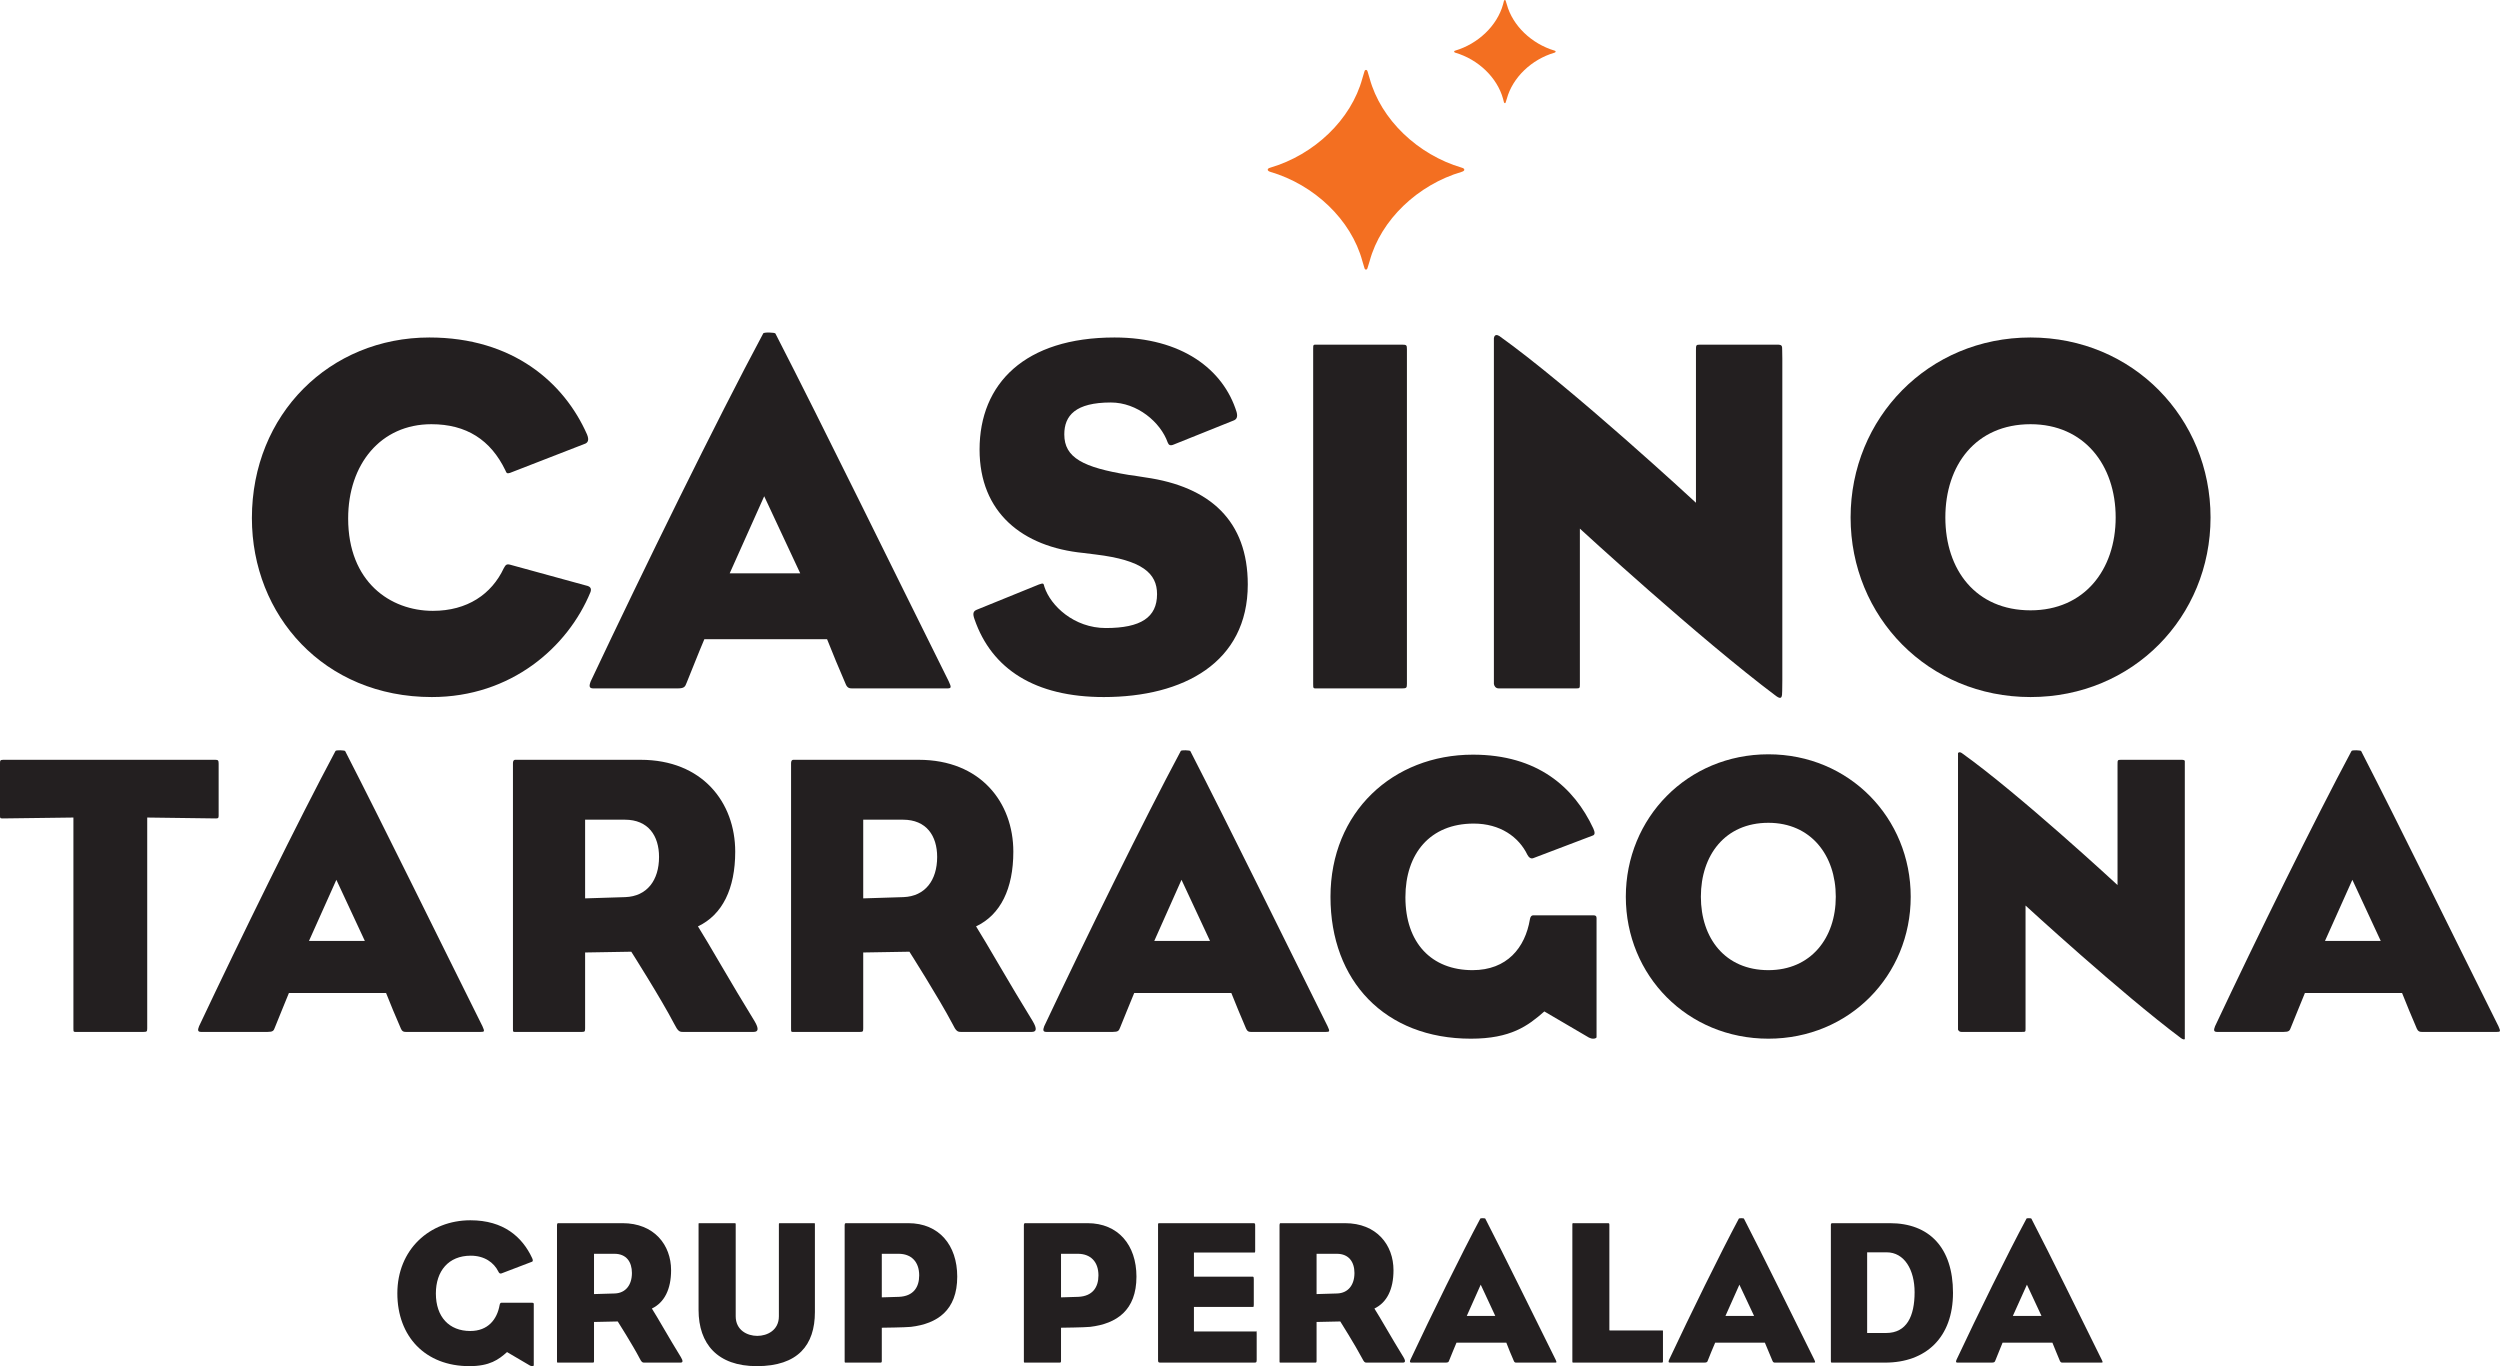
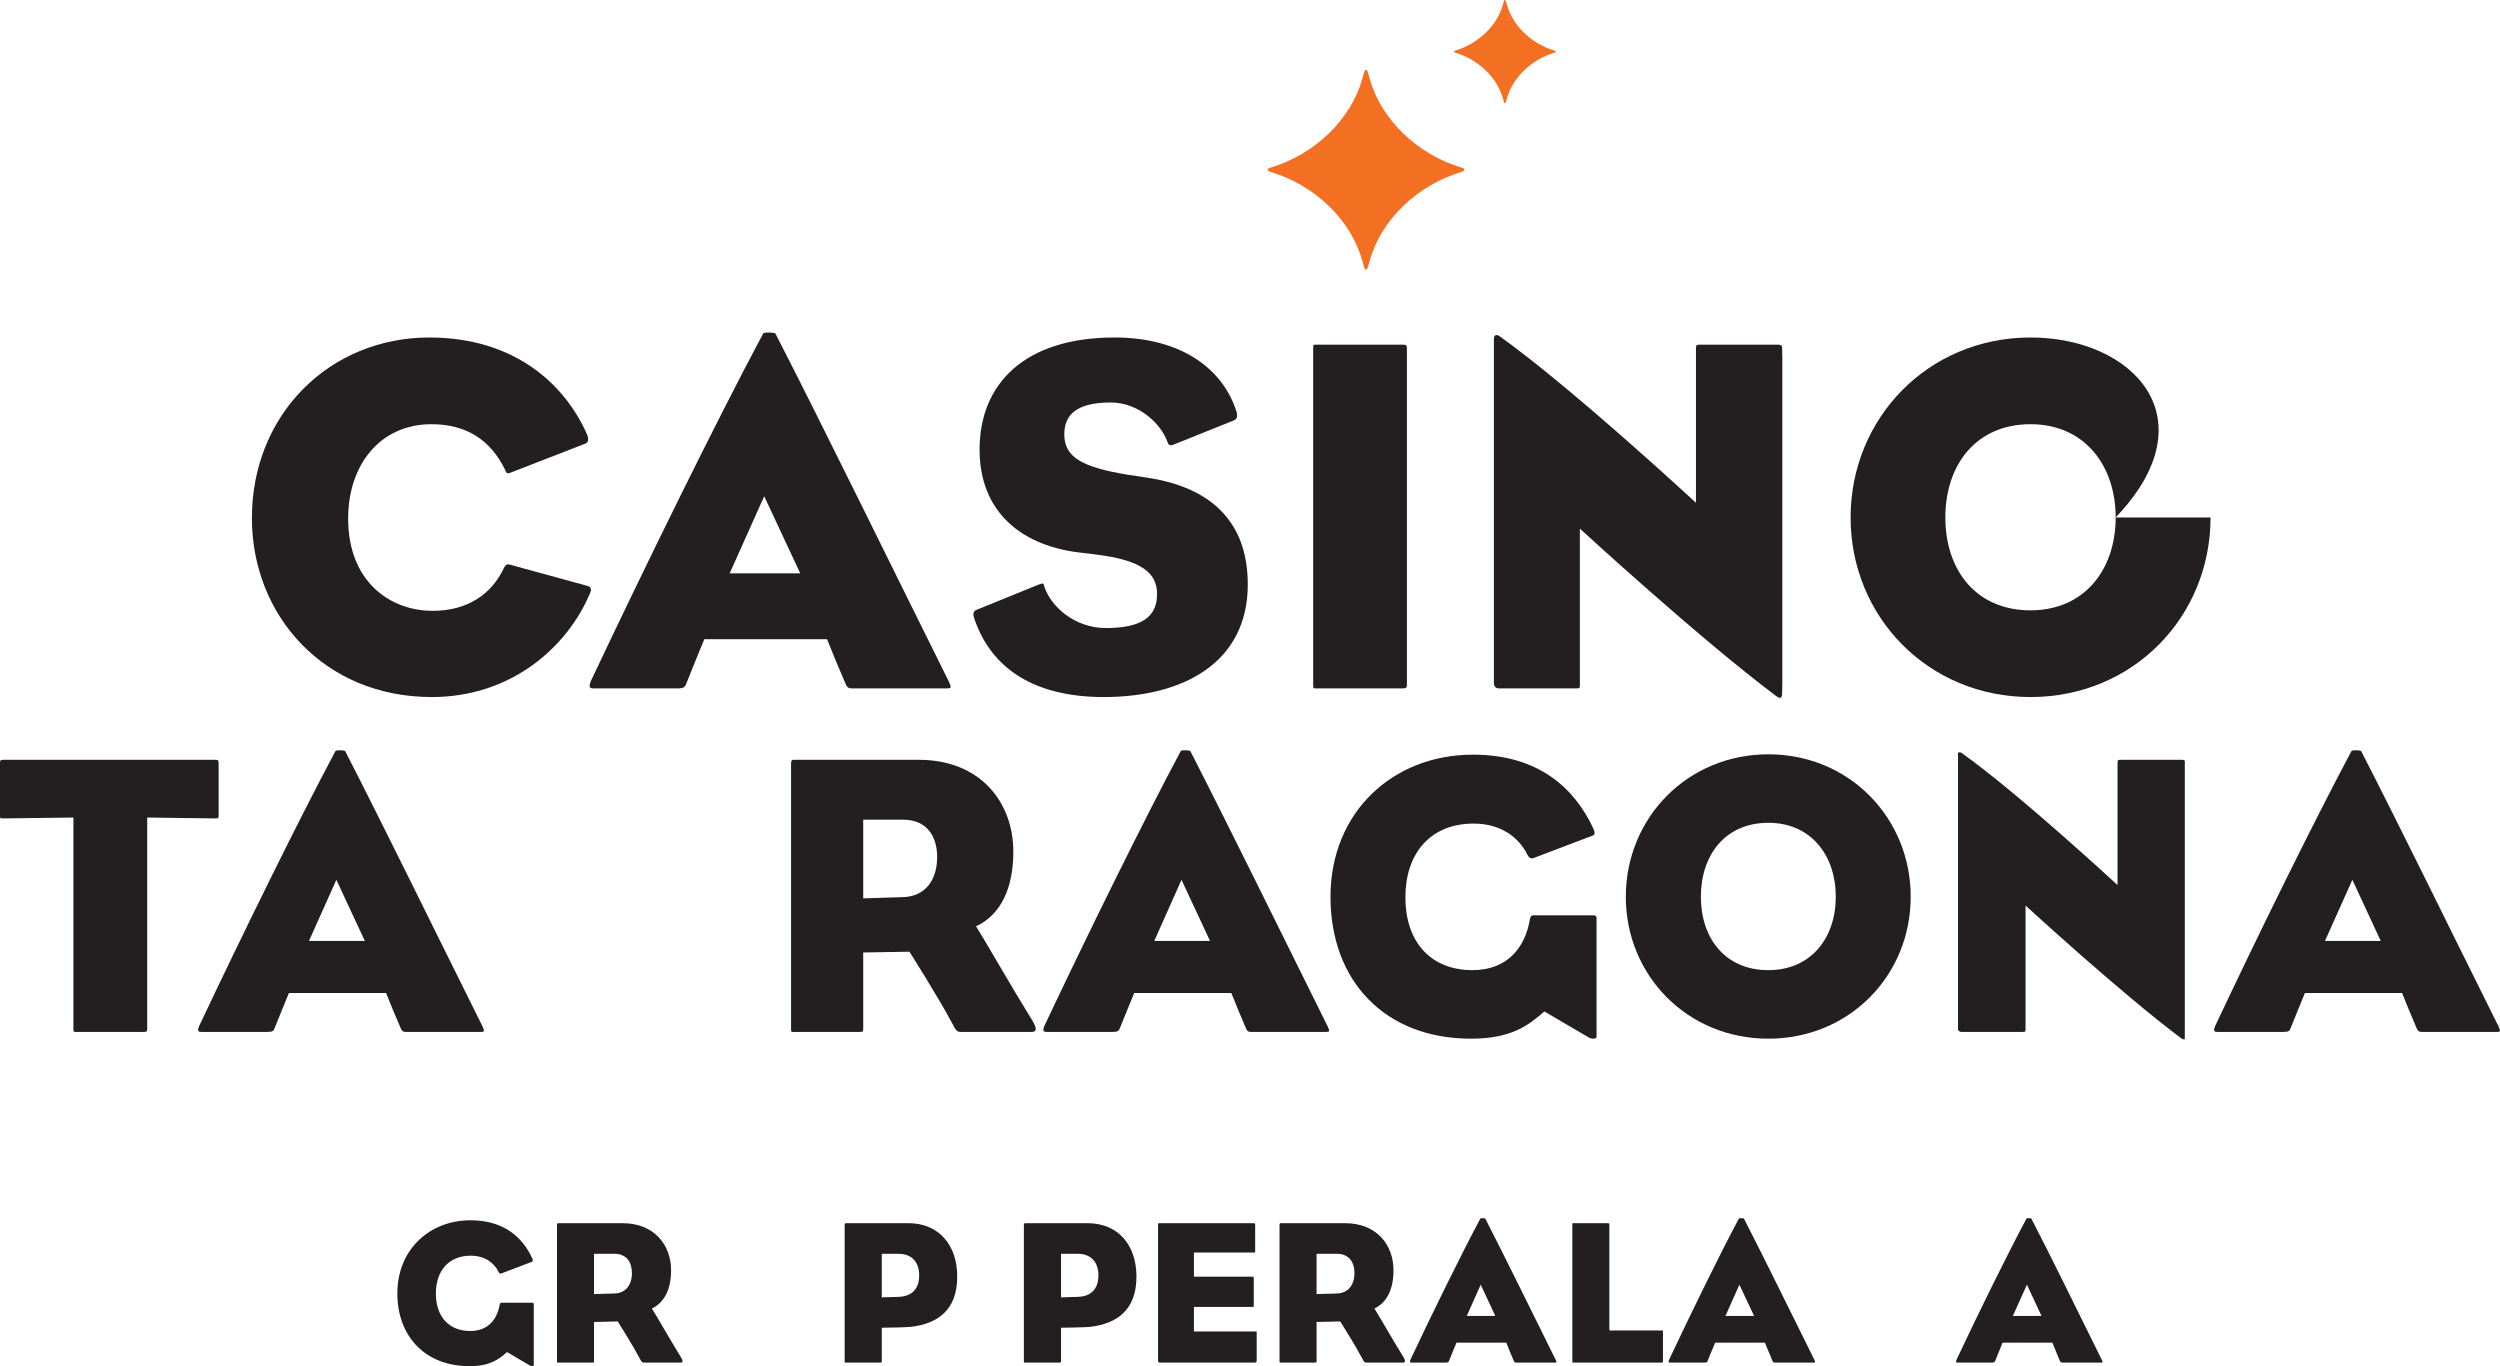
<svg xmlns="http://www.w3.org/2000/svg" width="77.81pt" height="42.52pt" viewBox="0 0 77.81 42.52" version="1.1">
  <defs>
    <clipPath id="clip1">
      <path d="M 68 23 L 77.809 23 L 77.809 33 L 68 33 Z M 68 23 " />
    </clipPath>
    <clipPath id="clip2">
      <path d="M 12 37 L 17 37 L 17 42.52 L 12 42.52 Z M 12 37 " />
    </clipPath>
    <clipPath id="clip3">
      <path d="M 17 38 L 22 38 L 22 42.52 L 17 42.52 Z M 17 38 " />
    </clipPath>
    <clipPath id="clip4">
      <path d="M 21 38 L 26 38 L 26 42.52 L 21 42.52 Z M 21 38 " />
    </clipPath>
    <clipPath id="clip5">
      <path d="M 26 38 L 30 38 L 30 42.52 L 26 42.52 Z M 26 38 " />
    </clipPath>
    <clipPath id="clip6">
      <path d="M 31 38 L 36 38 L 36 42.52 L 31 42.52 Z M 31 38 " />
    </clipPath>
    <clipPath id="clip7">
      <path d="M 36 38 L 40 38 L 40 42.52 L 36 42.52 Z M 36 38 " />
    </clipPath>
    <clipPath id="clip8">
      <path d="M 39 38 L 44 38 L 44 42.52 L 39 42.52 Z M 39 38 " />
    </clipPath>
    <clipPath id="clip9">
      <path d="M 43 37 L 49 37 L 49 42.52 L 43 42.52 Z M 43 37 " />
    </clipPath>
    <clipPath id="clip10">
      <path d="M 48 38 L 52 38 L 52 42.52 L 48 42.52 Z M 48 38 " />
    </clipPath>
    <clipPath id="clip11">
      <path d="M 51 37 L 57 37 L 57 42.52 L 51 42.52 Z M 51 37 " />
    </clipPath>
    <clipPath id="clip12">
      <path d="M 56 38 L 61 38 L 61 42.52 L 56 42.52 Z M 56 38 " />
    </clipPath>
    <clipPath id="clip13">
      <path d="M 60 37 L 66 37 L 66 42.52 L 60 42.52 Z M 60 37 " />
    </clipPath>
  </defs>
  <g id="surface1">
    <path style=" stroke:none;fill-rule:nonzero;fill:rgb(95.299%,43.5%,12.9%);fill-opacity:1;" d="M 45.574 5.281 C 45.574 5.234 45.496 5.219 45.496 5.219 C 44.129 4.816 42.977 3.723 42.629 2.441 L 42.566 2.23 C 42.566 2.23 42.555 2.176 42.516 2.176 C 42.473 2.176 42.465 2.23 42.465 2.23 L 42.402 2.441 C 42.055 3.723 40.906 4.816 39.535 5.219 C 39.535 5.219 39.457 5.234 39.457 5.281 C 39.457 5.328 39.535 5.348 39.535 5.348 C 40.906 5.75 42.055 6.84 42.402 8.125 L 42.465 8.336 C 42.465 8.336 42.473 8.391 42.516 8.391 C 42.555 8.391 42.566 8.332 42.566 8.332 L 42.629 8.125 C 42.977 6.84 44.129 5.75 45.496 5.348 C 45.496 5.348 45.574 5.328 45.574 5.285 C 45.574 5.281 45.574 5.281 45.574 5.281 " />
    <path style=" stroke:none;fill-rule:nonzero;fill:rgb(95.299%,43.5%,12.9%);fill-opacity:1;" d="M 48.418 1.605 C 48.418 1.582 48.379 1.574 48.379 1.574 C 47.672 1.363 47.078 0.801 46.898 0.137 L 46.863 0.027 C 46.863 0.027 46.859 0 46.84 0 C 46.82 0 46.809 0.027 46.809 0.027 L 46.781 0.137 C 46.598 0.801 46.004 1.363 45.297 1.574 C 45.297 1.574 45.258 1.582 45.258 1.605 C 45.258 1.629 45.297 1.641 45.297 1.641 C 46.004 1.848 46.598 2.41 46.781 3.074 L 46.809 3.184 C 46.809 3.184 46.82 3.211 46.84 3.211 C 46.859 3.211 46.863 3.184 46.863 3.184 L 46.898 3.074 C 47.078 2.41 47.672 1.848 48.379 1.641 C 48.379 1.641 48.418 1.629 48.418 1.605 " />
    <path style=" stroke:none;fill-rule:nonzero;fill:rgb(13.699%,12.199%,12.5%);fill-opacity:1;" d="M 4.582 25.445 L 6.719 25.473 C 6.793 25.473 6.805 25.461 6.805 25.383 L 6.805 23.773 C 6.805 23.676 6.793 23.648 6.707 23.648 L 0.102 23.648 C 0 23.648 0 23.676 0 23.773 L 0 25.383 C 0 25.461 0 25.473 0.086 25.473 L 2.285 25.445 L 2.285 32.004 C 2.285 32.129 2.285 32.117 2.41 32.117 L 4.469 32.117 C 4.57 32.117 4.582 32.105 4.582 32.004 L 4.582 25.445 " />
    <path style=" stroke:none;fill-rule:nonzero;fill:rgb(13.699%,12.199%,12.5%);fill-opacity:1;" d="M 11.355 29.285 L 9.617 29.285 L 10.469 27.383 Z M 15.016 31.941 C 13.641 29.184 11.941 25.711 10.742 23.375 C 10.73 23.352 10.457 23.336 10.441 23.375 C 9.305 25.5 7.496 29.184 6.195 31.941 C 6.145 32.066 6.156 32.117 6.258 32.117 L 8.332 32.117 C 8.492 32.117 8.52 32.082 8.555 31.98 C 8.68 31.68 8.844 31.258 8.992 30.906 L 12.016 30.906 C 12.141 31.219 12.328 31.68 12.48 32.02 C 12.516 32.105 12.566 32.117 12.629 32.117 L 14.965 32.117 C 15.078 32.117 15.09 32.105 15.016 31.941 " />
-     <path style=" stroke:none;fill-rule:nonzero;fill:rgb(13.699%,12.199%,12.5%);fill-opacity:1;" d="M 20.512 26.672 C 20.512 27.398 20.137 27.898 19.461 27.922 L 18.211 27.961 L 18.211 25.512 L 19.449 25.512 C 20.176 25.512 20.512 26.012 20.512 26.672 M 23.484 31.781 C 22.758 30.605 22.047 29.344 21.723 28.832 C 22.484 28.473 22.883 27.66 22.883 26.508 C 22.883 24.973 21.859 23.648 19.938 23.648 L 16.066 23.648 C 16.027 23.648 15.965 23.637 15.965 23.762 L 15.965 32.004 C 15.965 32.129 15.965 32.117 16.066 32.117 L 18.113 32.117 C 18.199 32.117 18.211 32.105 18.211 32.004 L 18.211 29.645 L 19.648 29.621 C 19.648 29.621 20.562 31.059 20.984 31.867 C 21.098 32.094 21.148 32.117 21.246 32.117 L 23.457 32.117 C 23.594 32.117 23.633 32.031 23.484 31.781 " />
    <path style=" stroke:none;fill-rule:nonzero;fill:rgb(13.699%,12.199%,12.5%);fill-opacity:1;" d="M 29.168 26.672 C 29.168 27.398 28.793 27.898 28.117 27.922 L 26.867 27.961 L 26.867 25.512 L 28.105 25.512 C 28.832 25.512 29.168 26.012 29.168 26.672 M 32.141 31.781 C 31.414 30.605 30.703 29.344 30.379 28.832 C 31.141 28.473 31.539 27.66 31.539 26.508 C 31.539 24.973 30.516 23.648 28.594 23.648 L 24.723 23.648 C 24.684 23.648 24.621 23.637 24.621 23.762 L 24.621 32.004 C 24.621 32.129 24.621 32.117 24.723 32.117 L 26.77 32.117 C 26.855 32.117 26.867 32.105 26.867 32.004 L 26.867 29.645 L 28.305 29.621 C 28.305 29.621 29.219 31.059 29.645 31.867 C 29.754 32.094 29.805 32.117 29.906 32.117 L 32.113 32.117 C 32.254 32.117 32.289 32.031 32.141 31.781 " />
    <path style=" stroke:none;fill-rule:nonzero;fill:rgb(13.699%,12.199%,12.5%);fill-opacity:1;" d="M 37.66 29.285 L 35.926 29.285 L 36.773 27.383 Z M 41.32 31.941 C 39.949 29.184 38.246 25.711 37.047 23.375 C 37.035 23.352 36.762 23.336 36.75 23.375 C 35.613 25.5 33.801 29.184 32.5 31.941 C 32.453 32.066 32.465 32.117 32.566 32.117 L 34.637 32.117 C 34.801 32.117 34.824 32.082 34.863 31.98 C 34.988 31.68 35.152 31.258 35.301 30.906 L 38.324 30.906 C 38.449 31.219 38.637 31.68 38.785 32.02 C 38.824 32.105 38.871 32.117 38.934 32.117 L 41.27 32.117 C 41.383 32.117 41.398 32.105 41.32 31.941 " />
    <path style=" stroke:none;fill-rule:nonzero;fill:rgb(13.699%,12.199%,12.5%);fill-opacity:1;" d="M 47.617 28.613 C 47.469 29.496 46.906 30.195 45.832 30.195 C 44.555 30.195 43.742 29.348 43.742 27.926 C 43.742 26.57 44.508 25.633 45.867 25.633 C 46.691 25.633 47.27 26.047 47.539 26.605 C 47.578 26.68 47.645 26.742 47.727 26.707 L 49.566 26.008 C 49.652 25.984 49.641 25.898 49.59 25.785 C 48.992 24.5 47.852 23.488 45.844 23.488 C 43.355 23.488 41.41 25.273 41.41 27.914 C 41.41 30.531 43.105 32.328 45.781 32.328 C 47.02 32.328 47.555 31.93 48.066 31.48 L 49.453 32.293 C 49.488 32.305 49.527 32.328 49.578 32.328 C 49.691 32.328 49.691 32.281 49.691 32.281 L 49.691 28.574 C 49.691 28.512 49.664 28.488 49.59 28.488 L 47.719 28.488 C 47.664 28.488 47.629 28.535 47.617 28.613 " />
    <path style=" stroke:none;fill-rule:nonzero;fill:rgb(13.699%,12.199%,12.5%);fill-opacity:1;" d="M 57.137 27.91 C 57.137 29.195 56.363 30.195 55.039 30.195 C 53.688 30.195 52.938 29.195 52.938 27.91 C 52.938 26.621 53.688 25.609 55.039 25.609 C 56.363 25.609 57.137 26.621 57.137 27.91 M 59.469 27.91 C 59.469 25.461 57.559 23.477 55.039 23.477 C 52.516 23.477 50.602 25.461 50.602 27.91 C 50.602 30.359 52.516 32.328 55.039 32.328 C 57.559 32.328 59.469 30.359 59.469 27.91 " />
    <path style=" stroke:none;fill-rule:nonzero;fill:rgb(13.699%,12.199%,12.5%);fill-opacity:1;" d="M 68 23.676 C 67.98 23.66 67.961 23.648 67.906 23.648 L 66.008 23.648 C 65.906 23.648 65.906 23.66 65.906 23.801 L 65.906 27.547 C 65.906 27.547 62.844 24.711 61.059 23.438 C 61.016 23.41 60.969 23.398 60.941 23.441 L 60.941 32.047 C 60.961 32.086 60.988 32.117 61.047 32.117 L 62.93 32.117 C 63.043 32.117 63.043 32.117 63.043 32.008 L 63.043 28.184 C 63.043 28.184 65.992 30.895 67.879 32.309 C 67.945 32.355 67.977 32.359 68 32.34 L 68 23.676 " />
    <g clip-path="url(#clip1)" clip-rule="nonzero">
      <path style=" stroke:none;fill-rule:nonzero;fill:rgb(13.699%,12.199%,12.5%);fill-opacity:1;" d="M 74.098 29.285 L 72.363 29.285 L 73.215 27.383 Z M 77.762 31.941 C 76.387 29.184 74.688 25.711 73.488 23.375 C 73.477 23.352 73.203 23.336 73.188 23.375 C 72.051 25.5 70.238 29.184 68.941 31.941 C 68.891 32.066 68.902 32.117 69.004 32.117 L 71.078 32.117 C 71.238 32.117 71.266 32.082 71.301 31.98 C 71.426 31.68 71.59 31.258 71.738 30.906 L 74.762 30.906 C 74.887 31.219 75.074 31.68 75.223 32.02 C 75.262 32.105 75.312 32.117 75.375 32.117 L 77.711 32.117 C 77.824 32.117 77.836 32.105 77.762 31.941 " />
    </g>
    <path style=" stroke:none;fill-rule:nonzero;fill:rgb(13.699%,12.199%,12.5%);fill-opacity:1;" d="M 15.68 17.684 C 15.301 18.492 14.547 19.012 13.473 19.012 C 12.148 19.012 10.836 18.113 10.836 16.137 C 10.836 14.449 11.848 13.203 13.426 13.203 C 14.516 13.203 15.273 13.691 15.73 14.641 C 15.762 14.719 15.777 14.75 15.871 14.719 L 18.223 13.805 C 18.285 13.773 18.348 13.707 18.27 13.52 C 17.559 11.91 15.965 10.504 13.363 10.504 C 10.27 10.504 7.84 12.887 7.84 16.125 C 7.84 19.152 10.082 21.695 13.441 21.695 C 15.902 21.695 17.672 20.148 18.379 18.426 C 18.41 18.332 18.395 18.254 18.238 18.223 L 15.871 17.574 C 15.746 17.543 15.73 17.605 15.68 17.684 " />
    <path style=" stroke:none;fill-rule:nonzero;fill:rgb(13.699%,12.199%,12.5%);fill-opacity:1;" d="M 24.906 17.844 L 22.711 17.844 L 23.785 15.445 Z M 29.527 21.203 C 27.793 17.719 25.648 13.328 24.133 10.379 C 24.117 10.348 23.77 10.332 23.754 10.379 C 22.316 13.062 20.031 17.719 18.387 21.203 C 18.324 21.363 18.34 21.426 18.469 21.426 L 21.086 21.426 C 21.293 21.426 21.324 21.379 21.371 21.25 C 21.527 20.871 21.734 20.336 21.922 19.895 L 25.742 19.895 C 25.898 20.289 26.137 20.871 26.324 21.297 C 26.371 21.41 26.438 21.426 26.516 21.426 L 29.465 21.426 C 29.605 21.426 29.625 21.41 29.527 21.203 " />
    <path style=" stroke:none;fill-rule:nonzero;fill:rgb(13.699%,12.199%,12.5%);fill-opacity:1;" d="M 30.332 19.277 C 30.867 20.824 32.211 21.695 34.355 21.695 C 36.832 21.695 38.836 20.621 38.836 18.191 C 38.836 16.219 37.668 15.145 35.648 14.859 C 35.445 14.828 35.27 14.797 35.129 14.781 C 33.707 14.547 33.125 14.246 33.125 13.52 C 33.125 12.934 33.473 12.527 34.574 12.527 C 35.398 12.527 36.121 13.141 36.344 13.773 C 36.375 13.852 36.422 13.883 36.531 13.836 L 38.379 13.094 C 38.473 13.062 38.535 13 38.488 12.824 C 38.078 11.5 36.785 10.504 34.688 10.504 C 31.895 10.504 30.488 11.941 30.488 13.992 C 30.488 15.949 31.816 17.023 33.723 17.211 C 33.836 17.227 33.992 17.242 34.102 17.258 C 35.555 17.434 36.012 17.844 36.012 18.492 C 36.012 19.215 35.508 19.547 34.418 19.547 C 33.426 19.547 32.699 18.852 32.508 18.27 C 32.477 18.145 32.477 18.145 32.336 18.191 L 30.395 18.98 C 30.285 19.027 30.27 19.105 30.332 19.277 " />
    <path style=" stroke:none;fill-rule:nonzero;fill:rgb(13.699%,12.199%,12.5%);fill-opacity:1;" d="M 43.789 10.867 C 43.789 10.742 43.777 10.727 43.633 10.727 L 41.016 10.727 C 40.871 10.727 40.871 10.711 40.871 10.867 L 40.871 21.281 C 40.871 21.441 40.871 21.426 41.016 21.426 L 43.633 21.426 C 43.777 21.426 43.789 21.41 43.789 21.281 L 43.789 10.867 " />
    <path style=" stroke:none;fill-rule:nonzero;fill:rgb(13.699%,12.199%,12.5%);fill-opacity:1;" d="M 55.473 11.164 C 55.469 11.082 55.469 10.996 55.469 10.914 C 55.469 10.758 55.469 10.727 55.309 10.727 L 52.91 10.727 C 52.785 10.727 52.785 10.742 52.785 10.914 L 52.785 15.648 C 52.785 15.648 48.918 12.066 46.664 10.457 C 46.594 10.414 46.512 10.406 46.496 10.527 L 46.496 21.285 C 46.504 21.348 46.547 21.426 46.648 21.426 L 49.031 21.426 C 49.172 21.426 49.172 21.426 49.172 21.281 L 49.172 16.453 C 49.172 16.453 52.898 19.879 55.281 21.664 C 55.453 21.789 55.469 21.695 55.469 21.504 C 55.469 21.398 55.469 21.285 55.473 21.18 L 55.473 11.164 " />
-     <path style=" stroke:none;fill-rule:nonzero;fill:rgb(13.699%,12.199%,12.5%);fill-opacity:1;" d="M 65.848 16.105 C 65.848 17.734 64.871 18.996 63.199 18.996 C 61.492 18.996 60.547 17.734 60.547 16.105 C 60.547 14.48 61.492 13.203 63.199 13.203 C 64.871 13.203 65.848 14.48 65.848 16.105 M 68.801 16.105 C 68.801 13.016 66.387 10.504 63.199 10.504 C 60.012 10.504 57.598 13.016 57.598 16.105 C 57.598 19.199 60.012 21.695 63.199 21.695 C 66.387 21.695 68.801 19.199 68.801 16.105 " />
+     <path style=" stroke:none;fill-rule:nonzero;fill:rgb(13.699%,12.199%,12.5%);fill-opacity:1;" d="M 65.848 16.105 C 65.848 17.734 64.871 18.996 63.199 18.996 C 61.492 18.996 60.547 17.734 60.547 16.105 C 60.547 14.48 61.492 13.203 63.199 13.203 C 64.871 13.203 65.848 14.48 65.848 16.105 C 68.801 13.016 66.387 10.504 63.199 10.504 C 60.012 10.504 57.598 13.016 57.598 16.105 C 57.598 19.199 60.012 21.695 63.199 21.695 C 66.387 21.695 68.801 19.199 68.801 16.105 " />
    <g clip-path="url(#clip2)" clip-rule="nonzero">
      <path style=" stroke:none;fill-rule:nonzero;fill:rgb(13.699%,12.199%,12.5%);fill-opacity:1;" d="M 15.551 40.613 C 15.473 41.066 15.188 41.426 14.637 41.426 C 13.98 41.426 13.566 40.988 13.566 40.258 C 13.566 39.562 13.957 39.082 14.652 39.082 C 15.078 39.082 15.371 39.293 15.512 39.578 C 15.531 39.621 15.562 39.652 15.609 39.633 L 16.551 39.273 C 16.594 39.262 16.59 39.215 16.562 39.156 C 16.254 38.496 15.672 37.98 14.641 37.98 C 13.367 37.98 12.367 38.895 12.367 40.254 C 12.367 41.598 13.238 42.52 14.609 42.52 C 15.242 42.52 15.52 42.316 15.781 42.082 L 16.492 42.5 C 16.512 42.508 16.531 42.52 16.555 42.52 C 16.613 42.52 16.613 42.496 16.613 42.496 L 16.613 40.59 C 16.613 40.559 16.602 40.547 16.562 40.547 L 15.602 40.547 C 15.578 40.547 15.559 40.574 15.551 40.613 " />
    </g>
    <g clip-path="url(#clip3)" clip-rule="nonzero">
      <path style=" stroke:none;fill-rule:nonzero;fill:rgb(13.699%,12.199%,12.5%);fill-opacity:1;" d="M 19.668 39.621 C 19.668 39.988 19.477 40.246 19.133 40.258 L 18.488 40.277 L 18.488 39.023 L 19.125 39.023 C 19.496 39.023 19.668 39.277 19.668 39.621 M 21.191 42.238 C 20.82 41.637 20.457 40.988 20.289 40.727 C 20.68 40.539 20.887 40.125 20.887 39.535 C 20.887 38.746 20.359 38.07 19.375 38.07 L 17.387 38.07 C 17.371 38.07 17.336 38.062 17.336 38.129 L 17.336 42.352 C 17.336 42.418 17.336 42.41 17.387 42.41 L 18.438 42.41 C 18.484 42.41 18.488 42.406 18.488 42.352 L 18.488 41.145 L 19.227 41.129 C 19.227 41.129 19.695 41.867 19.91 42.281 C 19.969 42.398 19.996 42.41 20.047 42.41 L 21.18 42.41 C 21.25 42.41 21.27 42.367 21.191 42.238 " />
    </g>
    <g clip-path="url(#clip4)" clip-rule="nonzero">
-       <path style=" stroke:none;fill-rule:nonzero;fill:rgb(13.699%,12.199%,12.5%);fill-opacity:1;" d="M 21.742 40.77 C 21.742 41.828 22.332 42.52 23.555 42.52 C 24.832 42.52 25.363 41.867 25.363 40.836 L 25.363 38.113 C 25.363 38.07 25.363 38.07 25.332 38.07 L 24.281 38.07 C 24.242 38.07 24.242 38.074 24.242 38.113 L 24.242 40.969 C 24.242 41.406 23.875 41.578 23.57 41.578 C 23.254 41.578 22.898 41.398 22.898 40.969 L 22.898 38.121 C 22.898 38.07 22.898 38.07 22.852 38.07 L 21.777 38.07 C 21.742 38.07 21.742 38.07 21.742 38.105 L 21.742 40.77 " />
-     </g>
+       </g>
    <g clip-path="url(#clip5)" clip-rule="nonzero">
      <path style=" stroke:none;fill-rule:nonzero;fill:rgb(13.699%,12.199%,12.5%);fill-opacity:1;" d="M 28.609 39.695 C 28.609 40.062 28.43 40.344 27.98 40.363 L 27.445 40.379 L 27.445 39.023 L 27.969 39.023 C 28.359 39.023 28.609 39.266 28.609 39.695 M 29.793 39.734 C 29.793 38.75 29.223 38.07 28.27 38.07 L 26.348 38.07 C 26.324 38.07 26.289 38.062 26.289 38.129 L 26.289 42.352 C 26.289 42.418 26.289 42.41 26.348 42.41 L 27.387 42.41 C 27.438 42.41 27.445 42.406 27.445 42.352 L 27.445 41.324 C 27.445 41.324 28.168 41.316 28.352 41.297 C 29.172 41.199 29.793 40.785 29.793 39.734 " />
    </g>
    <g clip-path="url(#clip6)" clip-rule="nonzero">
      <path style=" stroke:none;fill-rule:nonzero;fill:rgb(13.699%,12.199%,12.5%);fill-opacity:1;" d="M 34.188 39.695 C 34.188 40.062 34.008 40.344 33.559 40.363 L 33.023 40.379 L 33.023 39.023 L 33.547 39.023 C 33.938 39.023 34.188 39.266 34.188 39.695 M 35.371 39.734 C 35.371 38.75 34.801 38.07 33.848 38.07 L 31.926 38.07 C 31.902 38.07 31.867 38.062 31.867 38.129 L 31.867 42.352 C 31.867 42.418 31.867 42.41 31.926 42.41 L 32.965 42.41 C 33.016 42.41 33.023 42.406 33.023 42.352 L 33.023 41.324 C 33.023 41.324 33.746 41.316 33.93 41.297 C 34.75 41.199 35.371 40.785 35.371 39.734 " />
    </g>
    <g clip-path="url(#clip7)" clip-rule="nonzero">
      <path style=" stroke:none;fill-rule:nonzero;fill:rgb(13.699%,12.199%,12.5%);fill-opacity:1;" d="M 39.113 42.32 L 39.113 41.496 C 39.113 41.449 39.109 41.43 39.098 41.418 L 39.098 41.441 L 37.16 41.441 L 37.16 40.676 L 39.012 40.676 C 39.02 40.66 39.023 40.641 39.023 40.598 L 39.023 39.816 C 39.023 39.762 39.02 39.742 38.996 39.734 L 37.16 39.734 L 37.16 38.984 L 39.055 38.984 C 39.062 38.969 39.066 38.957 39.066 38.934 L 39.066 38.152 C 39.066 38.074 39.062 38.07 38.996 38.07 L 36.102 38.07 C 36.039 38.07 36.043 38.074 36.043 38.133 L 36.043 42.32 C 36.043 42.398 36.051 42.41 36.117 42.41 L 39.043 42.41 C 39.105 42.41 39.113 42.398 39.113 42.32 " />
    </g>
    <g clip-path="url(#clip8)" clip-rule="nonzero">
      <path style=" stroke:none;fill-rule:nonzero;fill:rgb(13.699%,12.199%,12.5%);fill-opacity:1;" d="M 42.156 39.621 C 42.156 39.988 41.965 40.246 41.617 40.258 L 40.977 40.277 L 40.977 39.023 L 41.609 39.023 C 41.98 39.023 42.156 39.277 42.156 39.621 M 43.68 42.238 C 43.309 41.637 42.945 40.988 42.777 40.727 C 43.168 40.539 43.371 40.125 43.371 39.535 C 43.371 38.746 42.848 38.07 41.859 38.07 L 39.875 38.07 C 39.855 38.07 39.824 38.062 39.824 38.129 L 39.824 42.352 C 39.824 42.418 39.824 42.41 39.875 42.41 L 40.926 42.41 C 40.969 42.41 40.977 42.406 40.977 42.352 L 40.977 41.145 L 41.715 41.129 C 41.715 41.129 42.18 41.867 42.398 42.281 C 42.457 42.398 42.48 42.41 42.531 42.41 L 43.664 42.41 C 43.734 42.41 43.758 42.367 43.68 42.238 " />
    </g>
    <g clip-path="url(#clip9)" clip-rule="nonzero">
      <path style=" stroke:none;fill-rule:nonzero;fill:rgb(13.699%,12.199%,12.5%);fill-opacity:1;" d="M 46.539 40.957 L 45.652 40.957 L 46.086 39.984 Z M 48.418 42.32 C 47.715 40.906 46.844 39.125 46.227 37.926 C 46.223 37.914 46.082 37.91 46.074 37.926 C 45.492 39.016 44.562 40.906 43.898 42.32 C 43.871 42.383 43.879 42.41 43.926 42.41 L 44.992 42.41 C 45.074 42.41 45.09 42.391 45.105 42.34 C 45.168 42.188 45.254 41.969 45.332 41.789 L 46.883 41.789 C 46.945 41.949 47.039 42.188 47.117 42.359 C 47.137 42.406 47.16 42.41 47.195 42.41 L 48.395 42.41 C 48.449 42.41 48.457 42.406 48.418 42.32 " />
    </g>
    <g clip-path="url(#clip10)" clip-rule="nonzero">
      <path style=" stroke:none;fill-rule:nonzero;fill:rgb(13.699%,12.199%,12.5%);fill-opacity:1;" d="M 50.094 41.395 L 50.09 41.395 L 50.09 38.129 C 50.09 38.074 50.086 38.07 50.031 38.07 L 48.992 38.07 C 48.938 38.07 48.938 38.062 48.938 38.129 L 48.938 42.352 C 48.938 42.418 48.938 42.41 48.992 42.41 L 51.703 42.41 C 51.758 42.41 51.758 42.406 51.758 42.352 L 51.758 41.426 C 51.758 41.418 51.754 41.418 51.754 41.41 L 50.094 41.41 L 50.094 41.395 " />
    </g>
    <g clip-path="url(#clip11)" clip-rule="nonzero">
      <path style=" stroke:none;fill-rule:nonzero;fill:rgb(13.699%,12.199%,12.5%);fill-opacity:1;" d="M 54.594 40.957 L 53.703 40.957 L 54.137 39.984 Z M 56.469 42.32 C 55.766 40.906 54.895 39.125 54.277 37.926 C 54.273 37.914 54.133 37.91 54.121 37.926 C 53.539 39.016 52.613 40.906 51.949 42.32 C 51.922 42.383 51.926 42.41 51.98 42.41 L 53.039 42.41 C 53.125 42.41 53.141 42.391 53.156 42.34 C 53.219 42.188 53.301 41.969 53.383 41.789 L 54.93 41.789 C 54.996 41.949 55.094 42.188 55.168 42.359 C 55.188 42.406 55.215 42.41 55.246 42.41 L 56.445 42.41 C 56.5 42.41 56.508 42.406 56.469 42.32 " />
    </g>
    <g clip-path="url(#clip12)" clip-rule="nonzero">
-       <path style=" stroke:none;fill-rule:nonzero;fill:rgb(13.699%,12.199%,12.5%);fill-opacity:1;" d="M 59.59 40.219 C 59.59 40.969 59.344 41.488 58.703 41.488 L 58.113 41.488 L 58.113 38.977 L 58.719 38.977 C 59.273 38.977 59.59 39.523 59.59 40.219 M 60.785 40.238 C 60.785 38.832 60.047 38.07 58.82 38.07 L 57.039 38.07 C 56.992 38.07 56.984 38.082 56.984 38.133 L 56.984 42.352 C 56.984 42.418 56.992 42.41 57.039 42.41 L 58.672 42.41 C 59.941 42.41 60.785 41.629 60.785 40.238 " />
-     </g>
+       </g>
    <g clip-path="url(#clip13)" clip-rule="nonzero">
      <path style=" stroke:none;fill-rule:nonzero;fill:rgb(13.699%,12.199%,12.5%);fill-opacity:1;" d="M 63.539 40.957 L 62.648 40.957 L 63.086 39.984 Z M 65.414 42.32 C 64.715 40.906 63.844 39.125 63.223 37.926 C 63.219 37.914 63.078 37.91 63.074 37.926 C 62.488 39.016 61.559 40.906 60.895 42.32 C 60.867 42.383 60.875 42.41 60.926 42.41 L 61.988 42.41 C 62.074 42.41 62.086 42.391 62.105 42.34 C 62.168 42.188 62.254 41.969 62.328 41.789 L 63.879 41.789 C 63.945 41.949 64.039 42.188 64.113 42.359 C 64.137 42.406 64.16 42.41 64.195 42.41 L 65.391 42.41 C 65.449 42.41 65.457 42.406 65.414 42.32 " />
    </g>
  </g>
</svg>